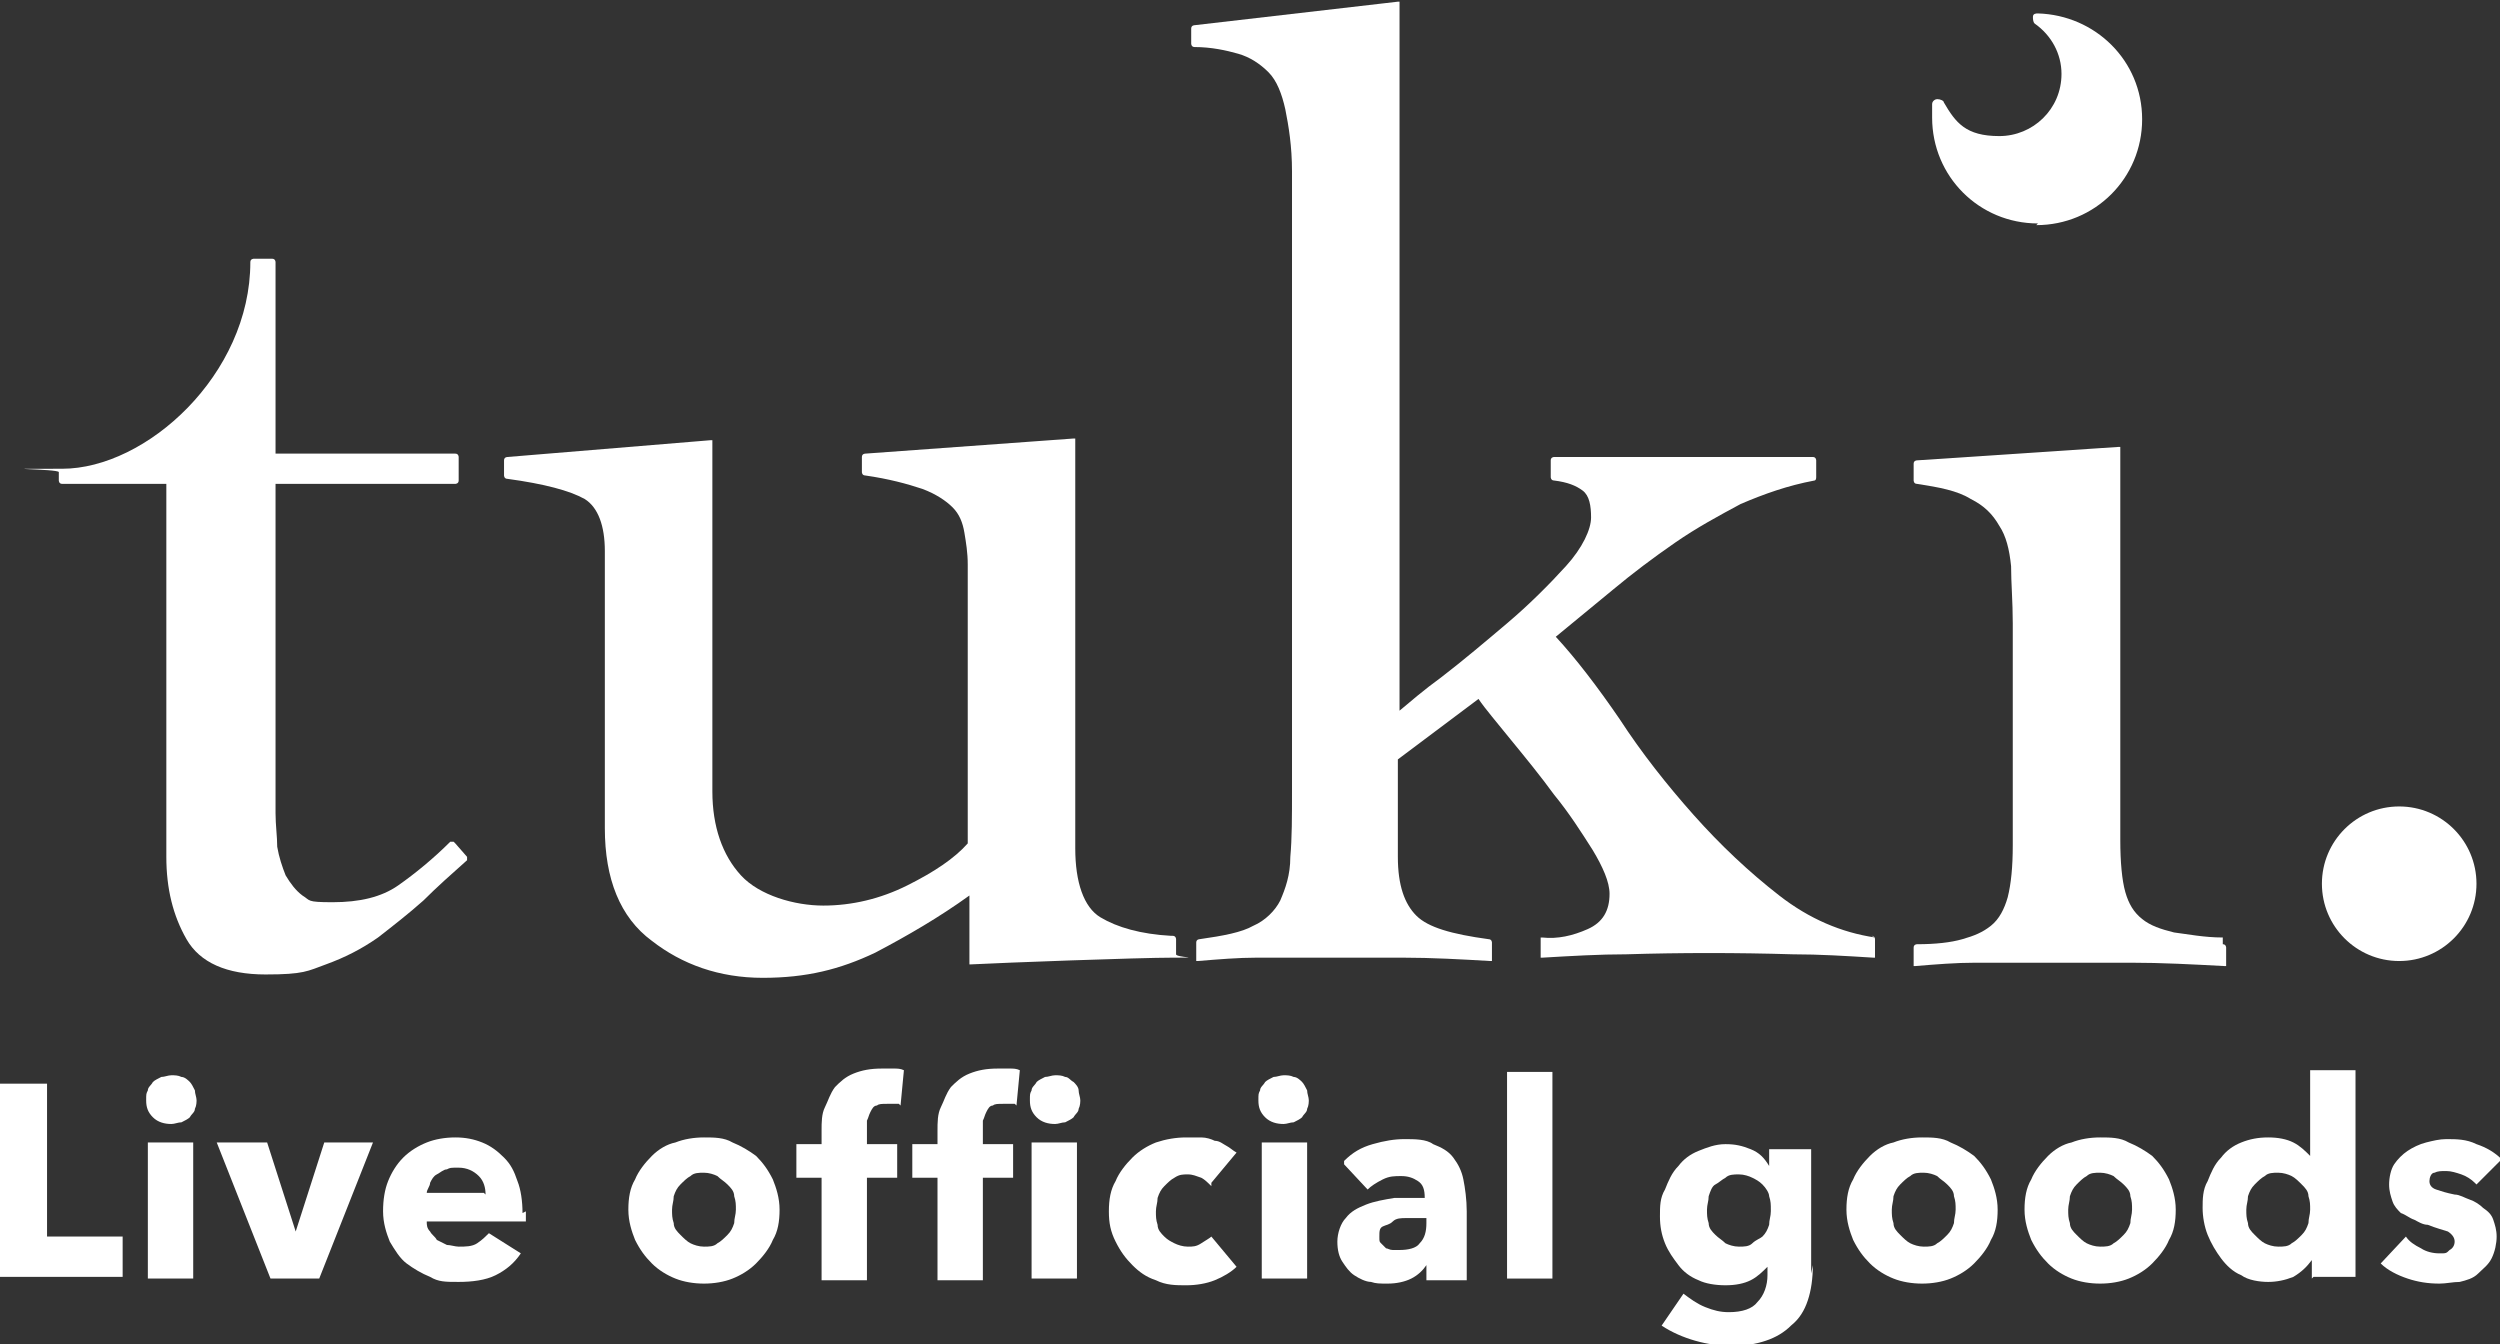
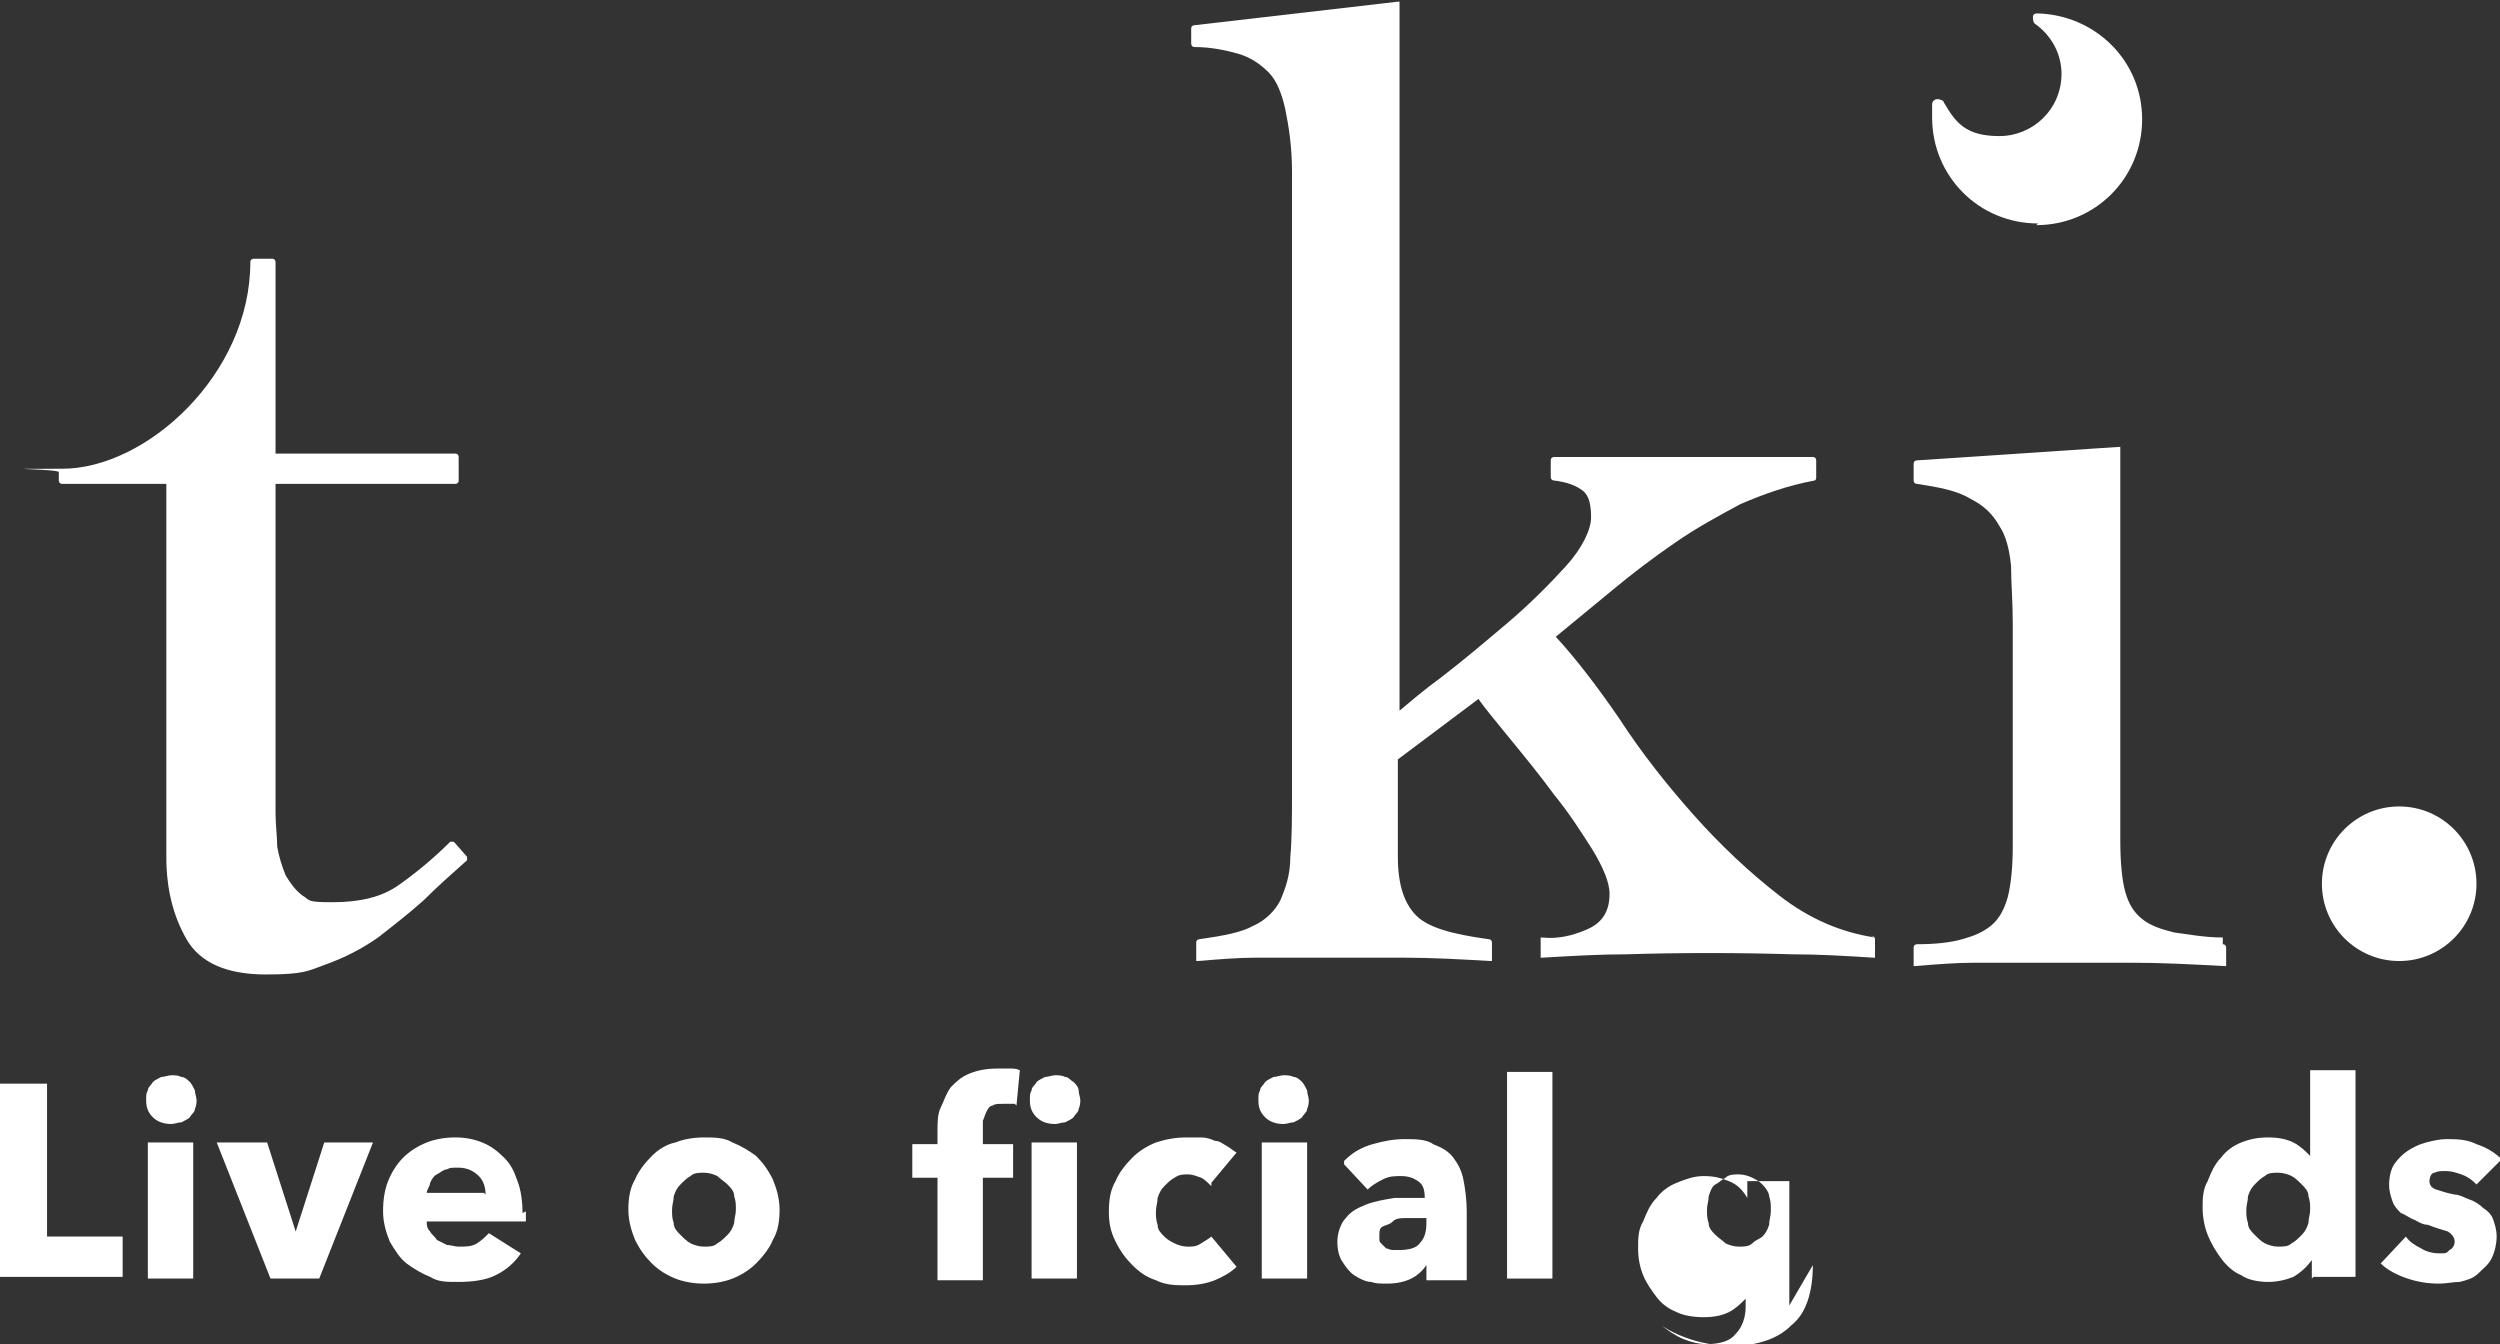
<svg xmlns="http://www.w3.org/2000/svg" id="_レイヤー_1" data-name="レイヤー_1" version="1.1" viewBox="0 0 148.8 80">
  <rect x="0" y="0" width="148.8" height="80" fill="#333333" stroke="none" />
  <defs>
    <style>
      .st0 {
        fill: #fff;
      }
    </style>
  </defs>
  <g>
    <g>
      <path class="st0" d="M27,50.1s-.1,0-.1,0c0,0,0,0-.1,0-1,1-2.1,1.9-3.1,2.6-1,.7-2.3,1-3.9,1s-1.3-.1-1.8-.4c-.4-.3-.7-.7-1-1.2-.2-.5-.4-1.1-.5-1.7,0-.6-.1-1.3-.1-2v-19.6h10.7c0,0,.2,0,.2-.2v-1.4c0,0,0-.2-.2-.2h-10.7v-11.4c0,0,0-.2-.2-.2h-1.1c0,0-.2,0-.2.2,0,6.7-6.2,12.3-11.2,12.3s-.2,0-.2.2v.5c0,0,0,.2.2.2h6.2v22.2c0,1.9.4,3.5,1.2,4.9.8,1.4,2.4,2.1,4.7,2.1s2.5-.2,3.6-.6c1.1-.4,2.1-.9,3.1-1.6.9-.7,1.8-1.4,2.7-2.2.8-.8,1.7-1.6,2.6-2.4,0,0,0,0,0-.1,0,0,0,0,0-.1l-.7-.8Z" />
-       <path class="st0" d="M69.7,55.7c-1.8-.1-3.2-.5-4.2-1.1-1-.6-1.5-2.1-1.5-4.1v-24.3s0,0,0-.1c0,0,0,0-.1,0l-12.4.9c0,0-.2,0-.2.2v.9c0,0,0,.2.2.2,1.4.2,2.5.5,3.4.8.8.3,1.4.7,1.8,1.1.4.4.6.9.7,1.5.1.6.2,1.2.2,1.9v16.6c-.8.9-2,1.7-3.6,2.5-1.6.8-3.3,1.2-5,1.2s-3.8-.6-4.9-1.8c-1.1-1.2-1.7-2.9-1.7-5v-20.8s0,0,0-.1c0,0,0,0-.1,0l-12.1,1c0,0-.2,0-.2.2v.9c0,0,0,.2.2.2,2.2.3,3.7.7,4.6,1.2.8.5,1.2,1.6,1.2,3.1v16.5c0,3,.9,5.3,2.8,6.7,1.8,1.4,4,2.2,6.6,2.2s4.6-.5,6.7-1.5c1.9-1,3.8-2.1,5.6-3.4v4s0,0,0,.1c0,0,0,0,.1,0,1.9-.1,10-.4,12-.4s.2,0,.2-.2v-.9c0,0,0-.2-.2-.2Z" />
      <path class="st0" d="M111.6,55.8c-2-.3-3.9-1.1-5.7-2.5-1.8-1.4-3.5-3-5.1-4.8-1.6-1.8-3.1-3.7-4.4-5.7-1.3-1.9-2.6-3.6-3.8-4.9,1.1-.9,2.3-1.9,3.4-2.8,1.2-1,2.4-1.9,3.7-2.8,1.3-.9,2.6-1.6,3.9-2.3,1.4-.6,2.8-1.1,4.4-1.4,0,0,.1,0,.1-.2v-1c0,0,0-.2-.2-.2h-15.4c0,0-.2,0-.2.2v1c0,0,0,.2.2.2.8.1,1.3.3,1.7.6.4.3.5.9.5,1.6s-.5,1.8-1.5,2.9c-1,1.1-2.2,2.3-3.5,3.4-1.3,1.1-2.6,2.2-3.9,3.2-1.1.8-1.9,1.5-2.5,2V.2c0,0,0,0,0-.1,0,0,0,0-.1,0l-12.1,1.4c0,0-.2,0-.2.2v.9c0,0,0,.2.2.2,1,0,1.9.2,2.6.4.7.2,1.3.6,1.8,1.1.5.5.8,1.3,1,2.2.2,1,.4,2.2.4,3.7v36.8c0,1.6,0,2.9-.1,4,0,1.1-.3,1.9-.6,2.6-.3.6-.9,1.2-1.6,1.5-.7.4-1.8.6-3.2.8,0,0-.2,0-.2.2v1s0,0,0,.1c0,0,0,0,.1,0,1.2-.1,2.4-.2,3.5-.2,1.1,0,2.3,0,3.5,0,1.8,0,3.5,0,5.2,0,1.7,0,3.5.1,5.2.2h0s0,0,.1,0c0,0,0,0,0-.1v-1c0,0,0-.2-.2-.2-2.2-.3-3.6-.7-4.3-1.4-.7-.7-1.1-1.8-1.1-3.5v-5.8l4.8-3.6c.4.6,1.1,1.4,1.9,2.4.9,1.1,1.8,2.2,2.6,3.3.9,1.1,1.6,2.2,2.3,3.3.6,1,1,1.9,1,2.6,0,1-.4,1.7-1.3,2.1-.9.4-1.8.6-2.7.5,0,0,0,0-.1,0,0,0,0,0,0,.1v1s0,0,0,.1c0,0,0,0,.1,0,1.7-.1,3.4-.2,5-.2,3.2-.1,6.6-.1,9.9,0,1.6,0,3.2.1,4.8.2,0,0,0,0,.1,0,0,0,0,0,0-.1v-1c0,0,0-.2-.2-.2Z" />
      <path class="st0" d="M132.3,55.8c-1.1,0-2.1-.2-2.9-.3-.8-.2-1.4-.4-1.9-.8-.5-.4-.8-.9-1-1.6-.2-.7-.3-1.8-.3-3.1v-23.3s0,0,0-.1c0,0,0,0-.1,0l-12,.8c0,0-.2,0-.2.2v1c0,0,0,.2.2.2,1.3.2,2.4.4,3.2.9.8.4,1.3.9,1.7,1.6.4.6.6,1.4.7,2.4,0,1,.1,2.1.1,3.4v13.2c0,1.3-.1,2.3-.3,3.1-.2.7-.5,1.3-1,1.7-.5.4-1,.6-1.7.8-.7.2-1.6.3-2.7.3,0,0-.2,0-.2.2v1s0,0,0,.1c0,0,0,0,.1,0,1.2-.1,2.4-.2,3.6-.2,1.1,0,2.3,0,3.6,0,1.9,0,3.7,0,5.6,0,1.9,0,3.7.1,5.6.2h0s0,0,.1,0c0,0,0,0,0-.1v-1c0,0,0-.2-.2-.2Z" />
      <path class="st0" d="M121.2,13.4c3.5,0,6.3-2.8,6.3-6.3s-2.8-6.2-6.2-6.3h0c-.1,0-.3,0-.3.2,0,.1,0,.3.1.4,1,.7,1.6,1.8,1.6,3,0,2.1-1.7,3.7-3.7,3.7s-2.6-.8-3.3-2c0-.1-.2-.2-.4-.2-.1,0-.3.1-.3.3,0,.2,0,.5,0,.8,0,3.5,2.8,6.3,6.3,6.3Z" />
    </g>
    <circle class="st0" cx="142.8" cy="52.6" r="4.6" />
  </g>
  <g>
    <path class="st0" d="M0,76.1v-11.6h2.8v9.1h4.5v2.4H0Z" />
    <path class="st0" d="M11.7,65.4c0,.2,0,.4-.1.6,0,.2-.2.3-.3.5-.1.1-.3.2-.5.3-.2,0-.4.1-.6.1-.4,0-.8-.1-1.1-.4-.3-.3-.4-.6-.4-1s0-.4.1-.6c0-.2.2-.3.3-.5.1-.1.3-.2.5-.3.2,0,.4-.1.6-.1s.4,0,.6.1c.2,0,.4.2.5.3.1.1.2.3.3.5,0,.2.1.4.1.6ZM8.8,76.1v-8.1h2.7v8.1h-2.7Z" />
    <path class="st0" d="M19,76.1h-2.9l-3.2-8.1h3l1.7,5.3h0l1.7-5.3h2.9l-3.2,8.1Z" />
    <path class="st0" d="M31.3,72.1v.3c0,.1,0,.2,0,.3h-5.9c0,.2,0,.4.2.6.1.2.3.3.4.5.2.1.4.2.6.3.2,0,.5.1.7.1.4,0,.8,0,1.1-.2.3-.2.5-.4.7-.6l1.9,1.2c-.4.6-.9,1-1.5,1.3s-1.4.4-2.2.4-1.2,0-1.7-.3c-.5-.2-1-.5-1.4-.8s-.7-.8-1-1.3c-.2-.5-.4-1.1-.4-1.8s.1-1.3.3-1.8.5-1,.9-1.4.9-.7,1.4-.9c.5-.2,1.1-.3,1.7-.3s1.1.1,1.6.3c.5.2.9.5,1.3.9.4.4.6.8.8,1.4.2.5.3,1.2.3,1.9ZM28.9,71.1c0-.4-.1-.8-.4-1.1-.3-.3-.7-.5-1.2-.5s-.5,0-.7.1c-.2,0-.4.2-.6.3s-.3.3-.4.5c0,.2-.2.4-.2.6h3.4Z" />
    <path class="st0" d="M46.4,72c0,.7-.1,1.3-.4,1.8-.2.5-.6,1-1,1.4-.4.4-.9.7-1.4.9-.5.2-1.1.3-1.7.3s-1.2-.1-1.7-.3c-.5-.2-1-.5-1.4-.9-.4-.4-.7-.8-1-1.4-.2-.5-.4-1.1-.4-1.8s.1-1.3.4-1.8c.2-.5.6-1,1-1.4.4-.4.9-.7,1.4-.8.5-.2,1.1-.3,1.7-.3s1.2,0,1.7.3c.5.2,1,.5,1.4.8.4.4.7.8,1,1.4.2.5.4,1.1.4,1.8ZM43.8,72c0-.3,0-.5-.1-.8,0-.3-.2-.5-.4-.7s-.4-.3-.6-.5c-.2-.1-.5-.2-.8-.2s-.6,0-.8.2c-.2.1-.4.3-.6.5-.2.2-.3.4-.4.7,0,.3-.1.5-.1.8s0,.5.1.8c0,.3.2.5.4.7.2.2.4.4.6.5.2.1.5.2.8.2s.6,0,.8-.2c.2-.1.4-.3.6-.5.2-.2.3-.4.4-.7,0-.3.1-.5.1-.8Z" />
-     <path class="st0" d="M53.5,65.7c0,0-.2,0-.3,0-.1,0-.3,0-.4,0-.3,0-.5,0-.6.1-.2,0-.3.2-.4.4s-.1.3-.2.5c0,.2,0,.4,0,.6v.8h1.8v2h-1.8v6.1h-2.7v-6.1h-1.5v-2h1.5v-.8c0-.5,0-1,.2-1.4s.3-.8.6-1.2c.3-.3.6-.6,1.1-.8.5-.2,1-.3,1.7-.3s.5,0,.7,0c.2,0,.4,0,.6.1l-.2,2.1Z" />
    <path class="st0" d="M60.4,65.7c0,0-.2,0-.3,0-.1,0-.3,0-.4,0-.3,0-.5,0-.6.1-.2,0-.3.2-.4.4s-.1.3-.2.5c0,.2,0,.4,0,.6v.8h1.8v2h-1.8v6.1h-2.7v-6.1h-1.5v-2h1.5v-.8c0-.5,0-1,.2-1.4s.3-.8.6-1.2c.3-.3.6-.6,1.1-.8.5-.2,1-.3,1.7-.3s.5,0,.7,0c.2,0,.4,0,.6.1l-.2,2.1ZM64.3,65.4c0,.2,0,.4-.1.6,0,.2-.2.3-.3.5-.1.1-.3.2-.5.3-.2,0-.4.1-.6.1-.4,0-.8-.1-1.1-.4-.3-.3-.4-.6-.4-1s0-.4.1-.6c0-.2.2-.3.3-.5.1-.1.3-.2.5-.3.2,0,.4-.1.6-.1s.4,0,.6.1c.2,0,.3.2.5.3.1.1.3.3.3.5s.1.4.1.6ZM61.4,76.1v-8.1h2.7v8.1h-2.7Z" />
    <path class="st0" d="M72.1,70.6c-.2-.2-.4-.4-.6-.5-.3-.1-.5-.2-.8-.2s-.5,0-.8.2c-.2.1-.4.3-.6.5s-.3.4-.4.7c0,.3-.1.5-.1.8s0,.5.1.8c0,.3.2.5.4.7.2.2.4.3.6.4.2.1.5.2.8.2s.5,0,.8-.2.5-.3.6-.4l1.5,1.8c-.3.3-.8.6-1.3.8s-1.1.3-1.7.3-1.2,0-1.8-.3c-.6-.2-1-.5-1.4-.9-.4-.4-.7-.8-1-1.4s-.4-1.1-.4-1.8.1-1.3.4-1.8c.2-.5.6-1,1-1.4.4-.4.9-.7,1.4-.9.6-.2,1.2-.3,1.8-.3s.6,0,.9,0c.3,0,.6.1.8.2.3,0,.5.2.7.3.2.1.4.3.6.4l-1.5,1.8Z" />
    <path class="st0" d="M77.9,65.4c0,.2,0,.4-.1.6,0,.2-.2.3-.3.5-.1.1-.3.2-.5.3-.2,0-.4.1-.6.1-.4,0-.8-.1-1.1-.4-.3-.3-.4-.6-.4-1s0-.4.1-.6c0-.2.2-.3.3-.5.1-.1.3-.2.5-.3.2,0,.4-.1.6-.1s.4,0,.6.1c.2,0,.4.2.5.3.1.1.2.3.3.5,0,.2.1.4.1.6ZM75.1,76.1v-8.1h2.7v8.1h-2.7Z" />
    <path class="st0" d="M80,69.1c.5-.5,1-.8,1.7-1s1.3-.3,1.9-.3,1.3,0,1.7.3c.5.2.9.4,1.2.8.3.4.5.8.6,1.3s.2,1.2.2,1.9v4.1h-2.4v-.9h0c-.2.3-.5.6-.9.8-.4.2-.9.3-1.4.3s-.7,0-1-.1c-.3,0-.7-.2-1-.4-.3-.2-.5-.5-.7-.8-.2-.3-.3-.7-.3-1.2s.2-1.1.5-1.4c.3-.4.7-.6,1.2-.8.5-.2,1.1-.3,1.7-.4.6,0,1.2,0,1.8,0h0c0-.5-.1-.8-.4-1-.3-.2-.6-.3-1-.3s-.7,0-1.1.2c-.4.2-.7.4-.9.6l-1.4-1.5ZM84.9,72.5h-.3c-.3,0-.6,0-.9,0-.3,0-.6,0-.8.2s-.4.2-.6.3c-.2.1-.2.3-.2.6s0,.3.1.4.2.2.3.3c.1,0,.2.1.4.1s.3,0,.4,0c.5,0,1-.1,1.2-.4.3-.3.4-.7.4-1.2v-.3Z" />
    <path class="st0" d="M89.7,76.1v-12.3h2.7v12.3h-2.7Z" />
-     <path class="st0" d="M107.9,75.3c0,.8-.1,1.5-.3,2.1-.2.6-.5,1.1-1,1.5-.4.4-.9.7-1.5.9s-1.2.3-2,.3-1.5-.1-2.2-.3-1.4-.5-2-.9l1.3-1.9c.4.3.8.6,1.3.8s.9.3,1.4.3c.8,0,1.4-.2,1.7-.6.4-.4.6-1,.6-1.6v-.5h0c-.3.3-.6.6-1,.8-.4.2-.9.3-1.5.3s-1.2-.1-1.6-.3c-.5-.2-.9-.5-1.2-.9-.3-.4-.6-.8-.8-1.3-.2-.5-.3-1-.3-1.6s0-1.1.3-1.6c.2-.5.4-1,.8-1.4.3-.4.7-.7,1.2-.9.5-.2,1-.4,1.6-.4s1,.1,1.5.3c.5.2.8.5,1.1,1h0v-1h2.5v7.4ZM105.4,72c0-.3,0-.5-.1-.8,0-.2-.2-.5-.4-.7-.2-.2-.4-.3-.6-.4s-.5-.2-.8-.2-.6,0-.8.2c-.2.1-.4.3-.6.4s-.3.4-.4.7c0,.3-.1.5-.1.8s0,.5.1.8c0,.3.2.5.4.7s.4.3.6.5c.2.1.5.2.8.2s.6,0,.8-.2.5-.3.6-.4c.2-.2.3-.4.4-.7,0-.3.1-.5.1-.8Z" />
-     <path class="st0" d="M118.9,72c0,.7-.1,1.3-.4,1.8-.2.5-.6,1-1,1.4-.4.4-.9.7-1.4.9-.5.2-1.1.3-1.7.3s-1.2-.1-1.7-.3c-.5-.2-1-.5-1.4-.9-.4-.4-.7-.8-1-1.4-.2-.5-.4-1.1-.4-1.8s.1-1.3.4-1.8c.2-.5.6-1,1-1.4.4-.4.9-.7,1.4-.8.5-.2,1.1-.3,1.7-.3s1.2,0,1.7.3c.5.2,1,.5,1.4.8.4.4.7.8,1,1.4.2.5.4,1.1.4,1.8ZM116.4,72c0-.3,0-.5-.1-.8,0-.3-.2-.5-.4-.7s-.4-.3-.6-.5c-.2-.1-.5-.2-.8-.2s-.6,0-.8.2c-.2.1-.4.3-.6.5-.2.2-.3.4-.4.7,0,.3-.1.5-.1.8s0,.5.1.8c0,.3.2.5.4.7.2.2.4.4.6.5.2.1.5.2.8.2s.6,0,.8-.2c.2-.1.4-.3.6-.5.2-.2.3-.4.4-.7,0-.3.1-.5.1-.8Z" />
-     <path class="st0" d="M129.5,72c0,.7-.1,1.3-.4,1.8-.2.5-.6,1-1,1.4-.4.4-.9.7-1.4.9-.5.2-1.1.3-1.7.3s-1.2-.1-1.7-.3c-.5-.2-1-.5-1.4-.9-.4-.4-.7-.8-1-1.4-.2-.5-.4-1.1-.4-1.8s.1-1.3.4-1.8c.2-.5.6-1,1-1.4.4-.4.9-.7,1.4-.8.5-.2,1.1-.3,1.7-.3s1.2,0,1.7.3c.5.2,1,.5,1.4.8.4.4.7.8,1,1.4.2.5.4,1.1.4,1.8ZM126.9,72c0-.3,0-.5-.1-.8,0-.3-.2-.5-.4-.7s-.4-.3-.6-.5c-.2-.1-.5-.2-.8-.2s-.6,0-.8.2c-.2.1-.4.3-.6.5-.2.2-.3.4-.4.7,0,.3-.1.5-.1.8s0,.5.1.8c0,.3.2.5.4.7.2.2.4.4.6.5.2.1.5.2.8.2s.6,0,.8-.2c.2-.1.4-.3.6-.5.2-.2.3-.4.4-.7,0-.3.1-.5.1-.8Z" />
+     <path class="st0" d="M107.9,75.3c0,.8-.1,1.5-.3,2.1-.2.6-.5,1.1-1,1.5-.4.4-.9.7-1.5.9s-1.2.3-2,.3-1.5-.1-2.2-.3-1.4-.5-2-.9c.4.3.8.6,1.3.8s.9.3,1.4.3c.8,0,1.4-.2,1.7-.6.4-.4.6-1,.6-1.6v-.5h0c-.3.3-.6.6-1,.8-.4.2-.9.3-1.5.3s-1.2-.1-1.6-.3c-.5-.2-.9-.5-1.2-.9-.3-.4-.6-.8-.8-1.3-.2-.5-.3-1-.3-1.6s0-1.1.3-1.6c.2-.5.4-1,.8-1.4.3-.4.7-.7,1.2-.9.5-.2,1-.4,1.6-.4s1,.1,1.5.3c.5.2.8.5,1.1,1h0v-1h2.5v7.4ZM105.4,72c0-.3,0-.5-.1-.8,0-.2-.2-.5-.4-.7-.2-.2-.4-.3-.6-.4s-.5-.2-.8-.2-.6,0-.8.2c-.2.1-.4.3-.6.4s-.3.4-.4.7c0,.3-.1.5-.1.8s0,.5.1.8c0,.3.2.5.4.7s.4.3.6.5c.2.1.5.2.8.2s.6,0,.8-.2.5-.3.6-.4c.2-.2.3-.4.4-.7,0-.3.1-.5.1-.8Z" />
    <path class="st0" d="M137.6,76.1v-1.1h0c-.3.4-.6.7-1.1,1-.5.2-1,.3-1.5.3s-1.2-.1-1.6-.4c-.5-.2-.9-.6-1.2-1-.3-.4-.6-.9-.8-1.4-.2-.5-.3-1.1-.3-1.6s0-1.1.3-1.6c.2-.5.4-1,.8-1.4.3-.4.7-.7,1.2-.9.5-.2,1-.3,1.6-.3s1.1.1,1.5.3c.4.2.7.5,1,.8h0v-5.1h2.7v12.3h-2.5ZM137.5,72c0-.3,0-.5-.1-.8,0-.3-.2-.5-.4-.7-.2-.2-.4-.4-.6-.5-.2-.1-.5-.2-.8-.2s-.6,0-.8.2c-.2.1-.4.3-.6.5s-.3.4-.4.7c0,.3-.1.5-.1.8s0,.5.1.8c0,.3.2.5.4.7s.4.4.6.5c.2.1.5.2.8.2s.6,0,.8-.2c.2-.1.4-.3.6-.5.2-.2.3-.4.4-.7,0-.3.1-.5.1-.8Z" />
    <path class="st0" d="M147.3,70.4c-.2-.2-.5-.4-.8-.5s-.6-.2-.9-.2-.5,0-.7.1c-.2,0-.3.3-.3.5s.1.4.4.5.6.2,1.1.3c.3,0,.6.2.9.3.3.1.6.3.8.5.3.2.5.4.6.7s.2.6.2,1-.1.9-.3,1.3c-.2.4-.5.6-.8.9s-.7.4-1.1.5c-.4,0-.8.1-1.2.1-.7,0-1.3-.1-1.9-.3-.6-.2-1.2-.5-1.6-.9l1.5-1.6c.2.3.5.5.9.7.3.2.7.3,1.1.3s.4,0,.6-.2c.2-.1.3-.3.3-.5s-.1-.4-.4-.6c-.3-.1-.7-.2-1.2-.4-.3,0-.6-.2-.8-.3-.3-.1-.5-.3-.8-.4-.2-.2-.4-.4-.5-.7-.1-.3-.2-.6-.2-1s.1-.9.3-1.2c.2-.3.5-.6.8-.8.3-.2.7-.4,1.1-.5.4-.1.8-.2,1.2-.2.6,0,1.2,0,1.8.3.6.2,1.1.5,1.5.9l-1.5,1.5Z" />
  </g>
</svg>